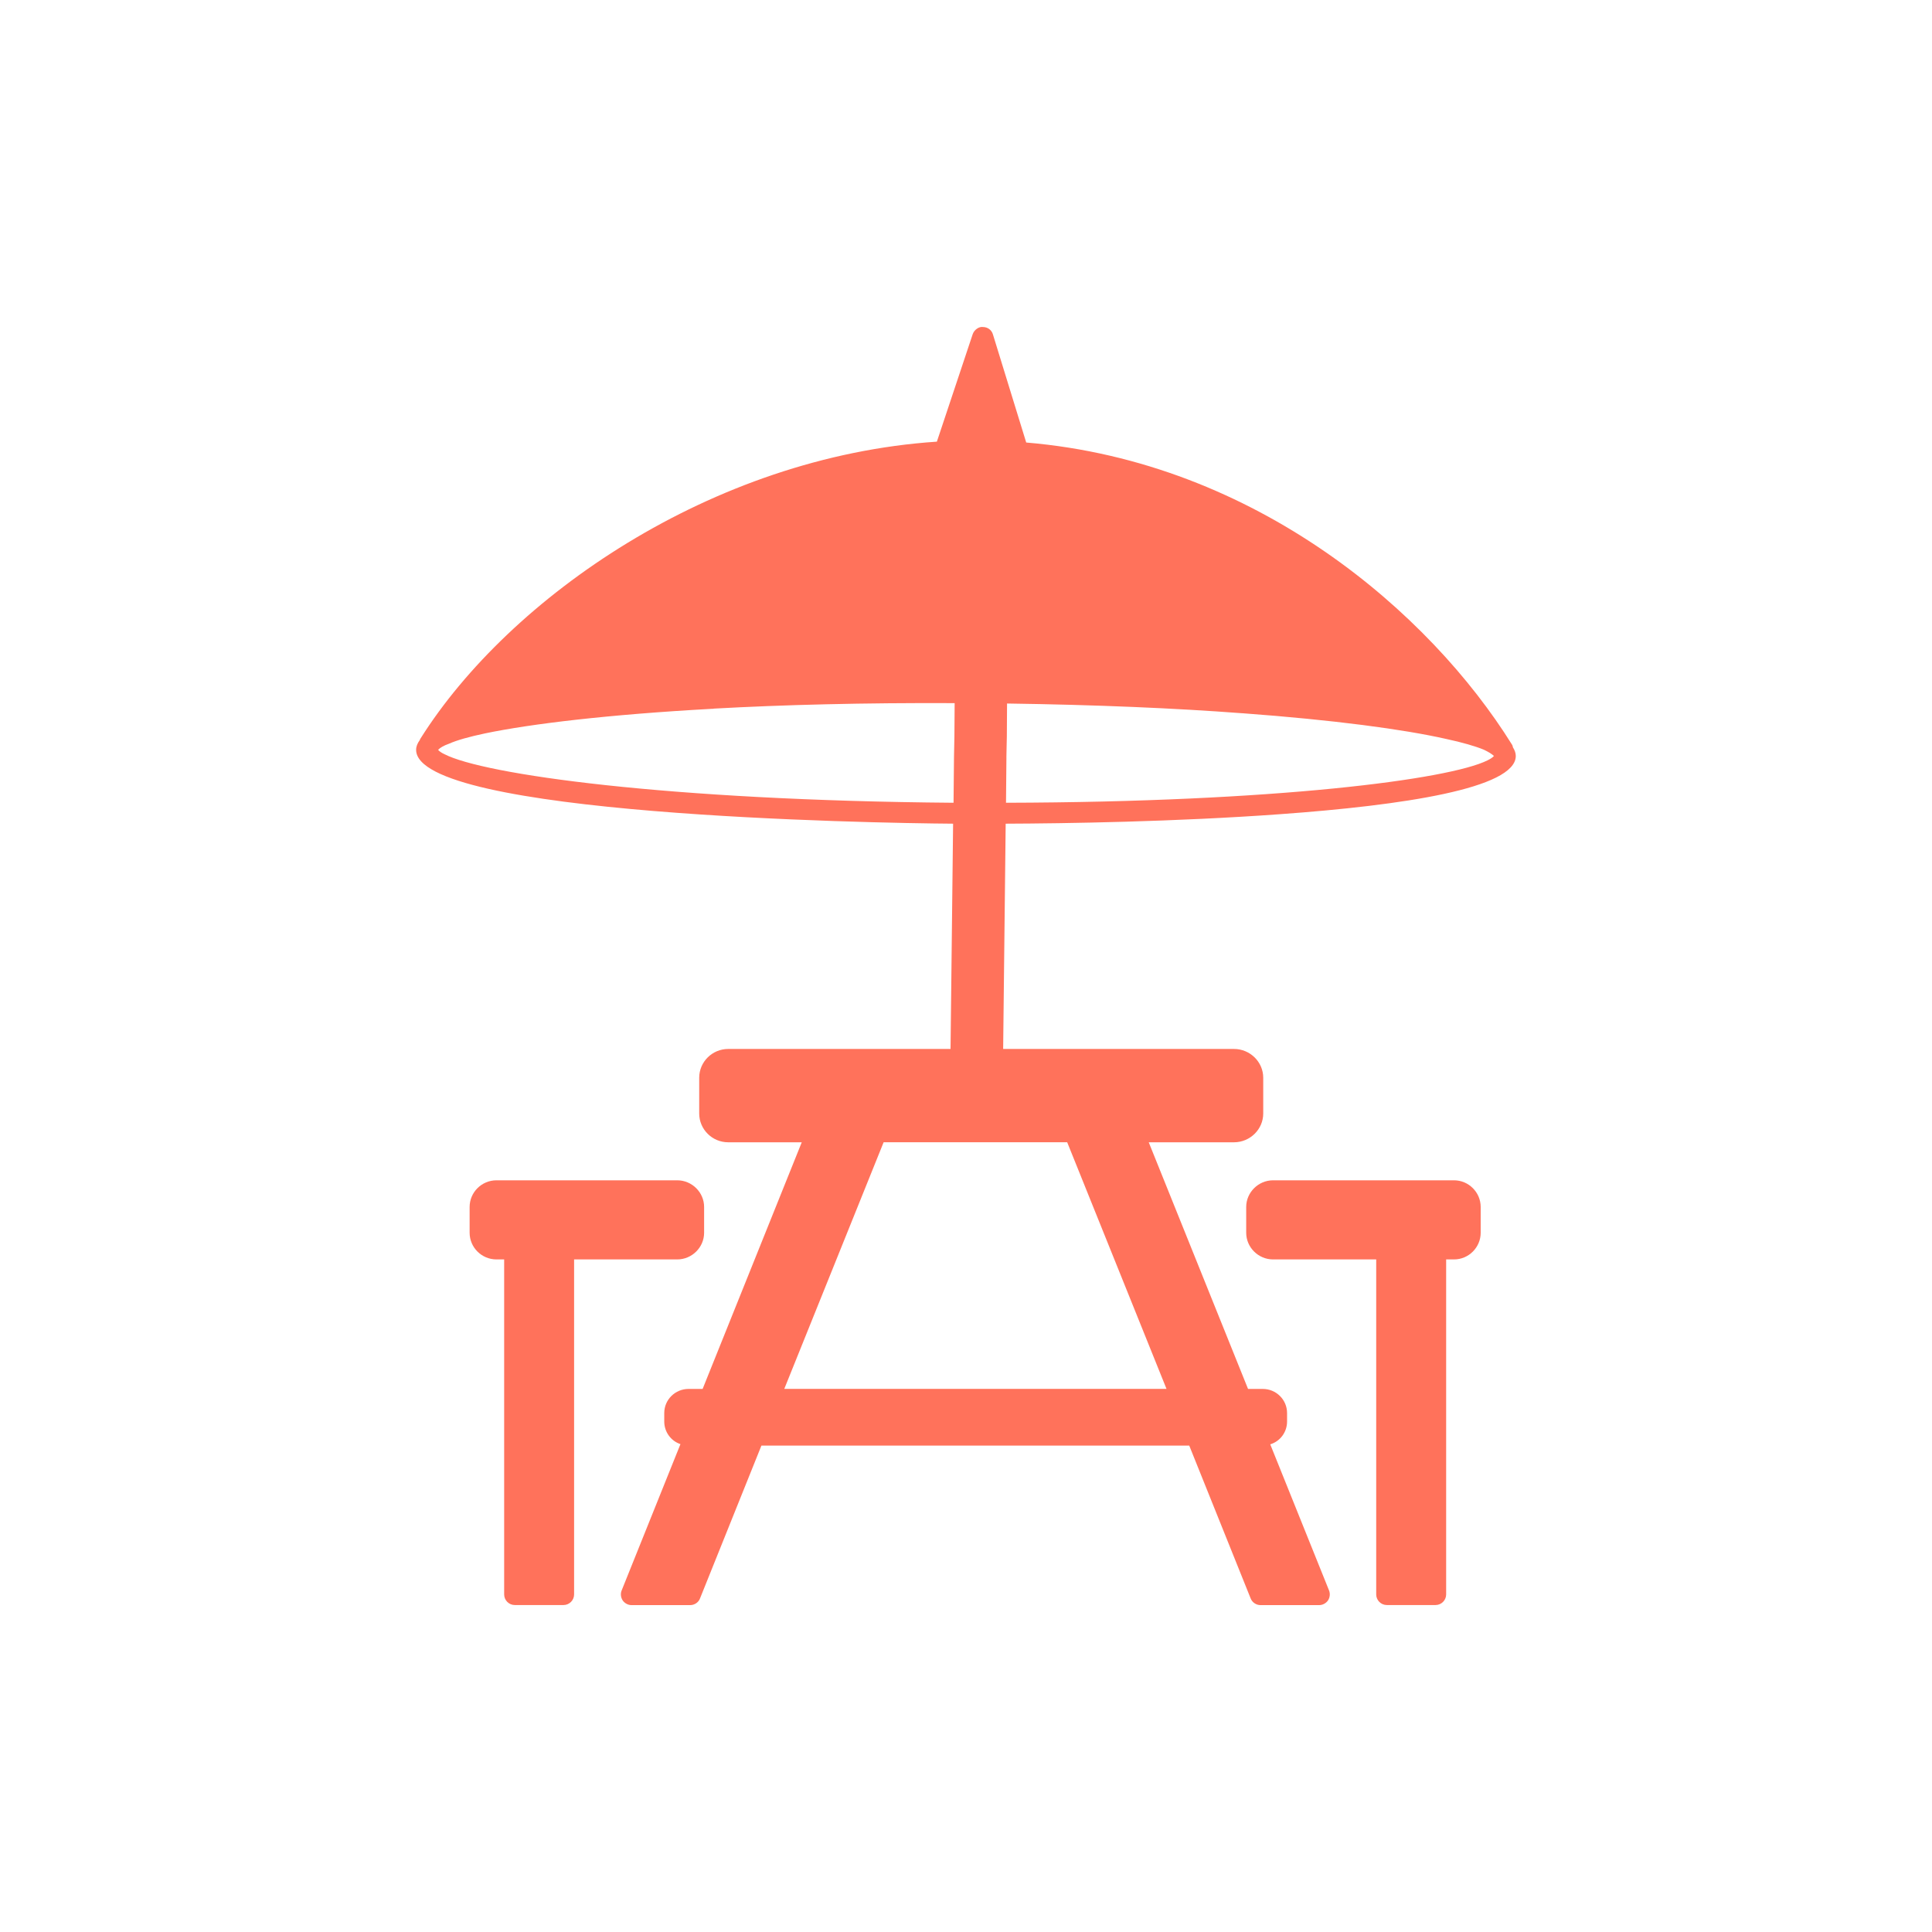
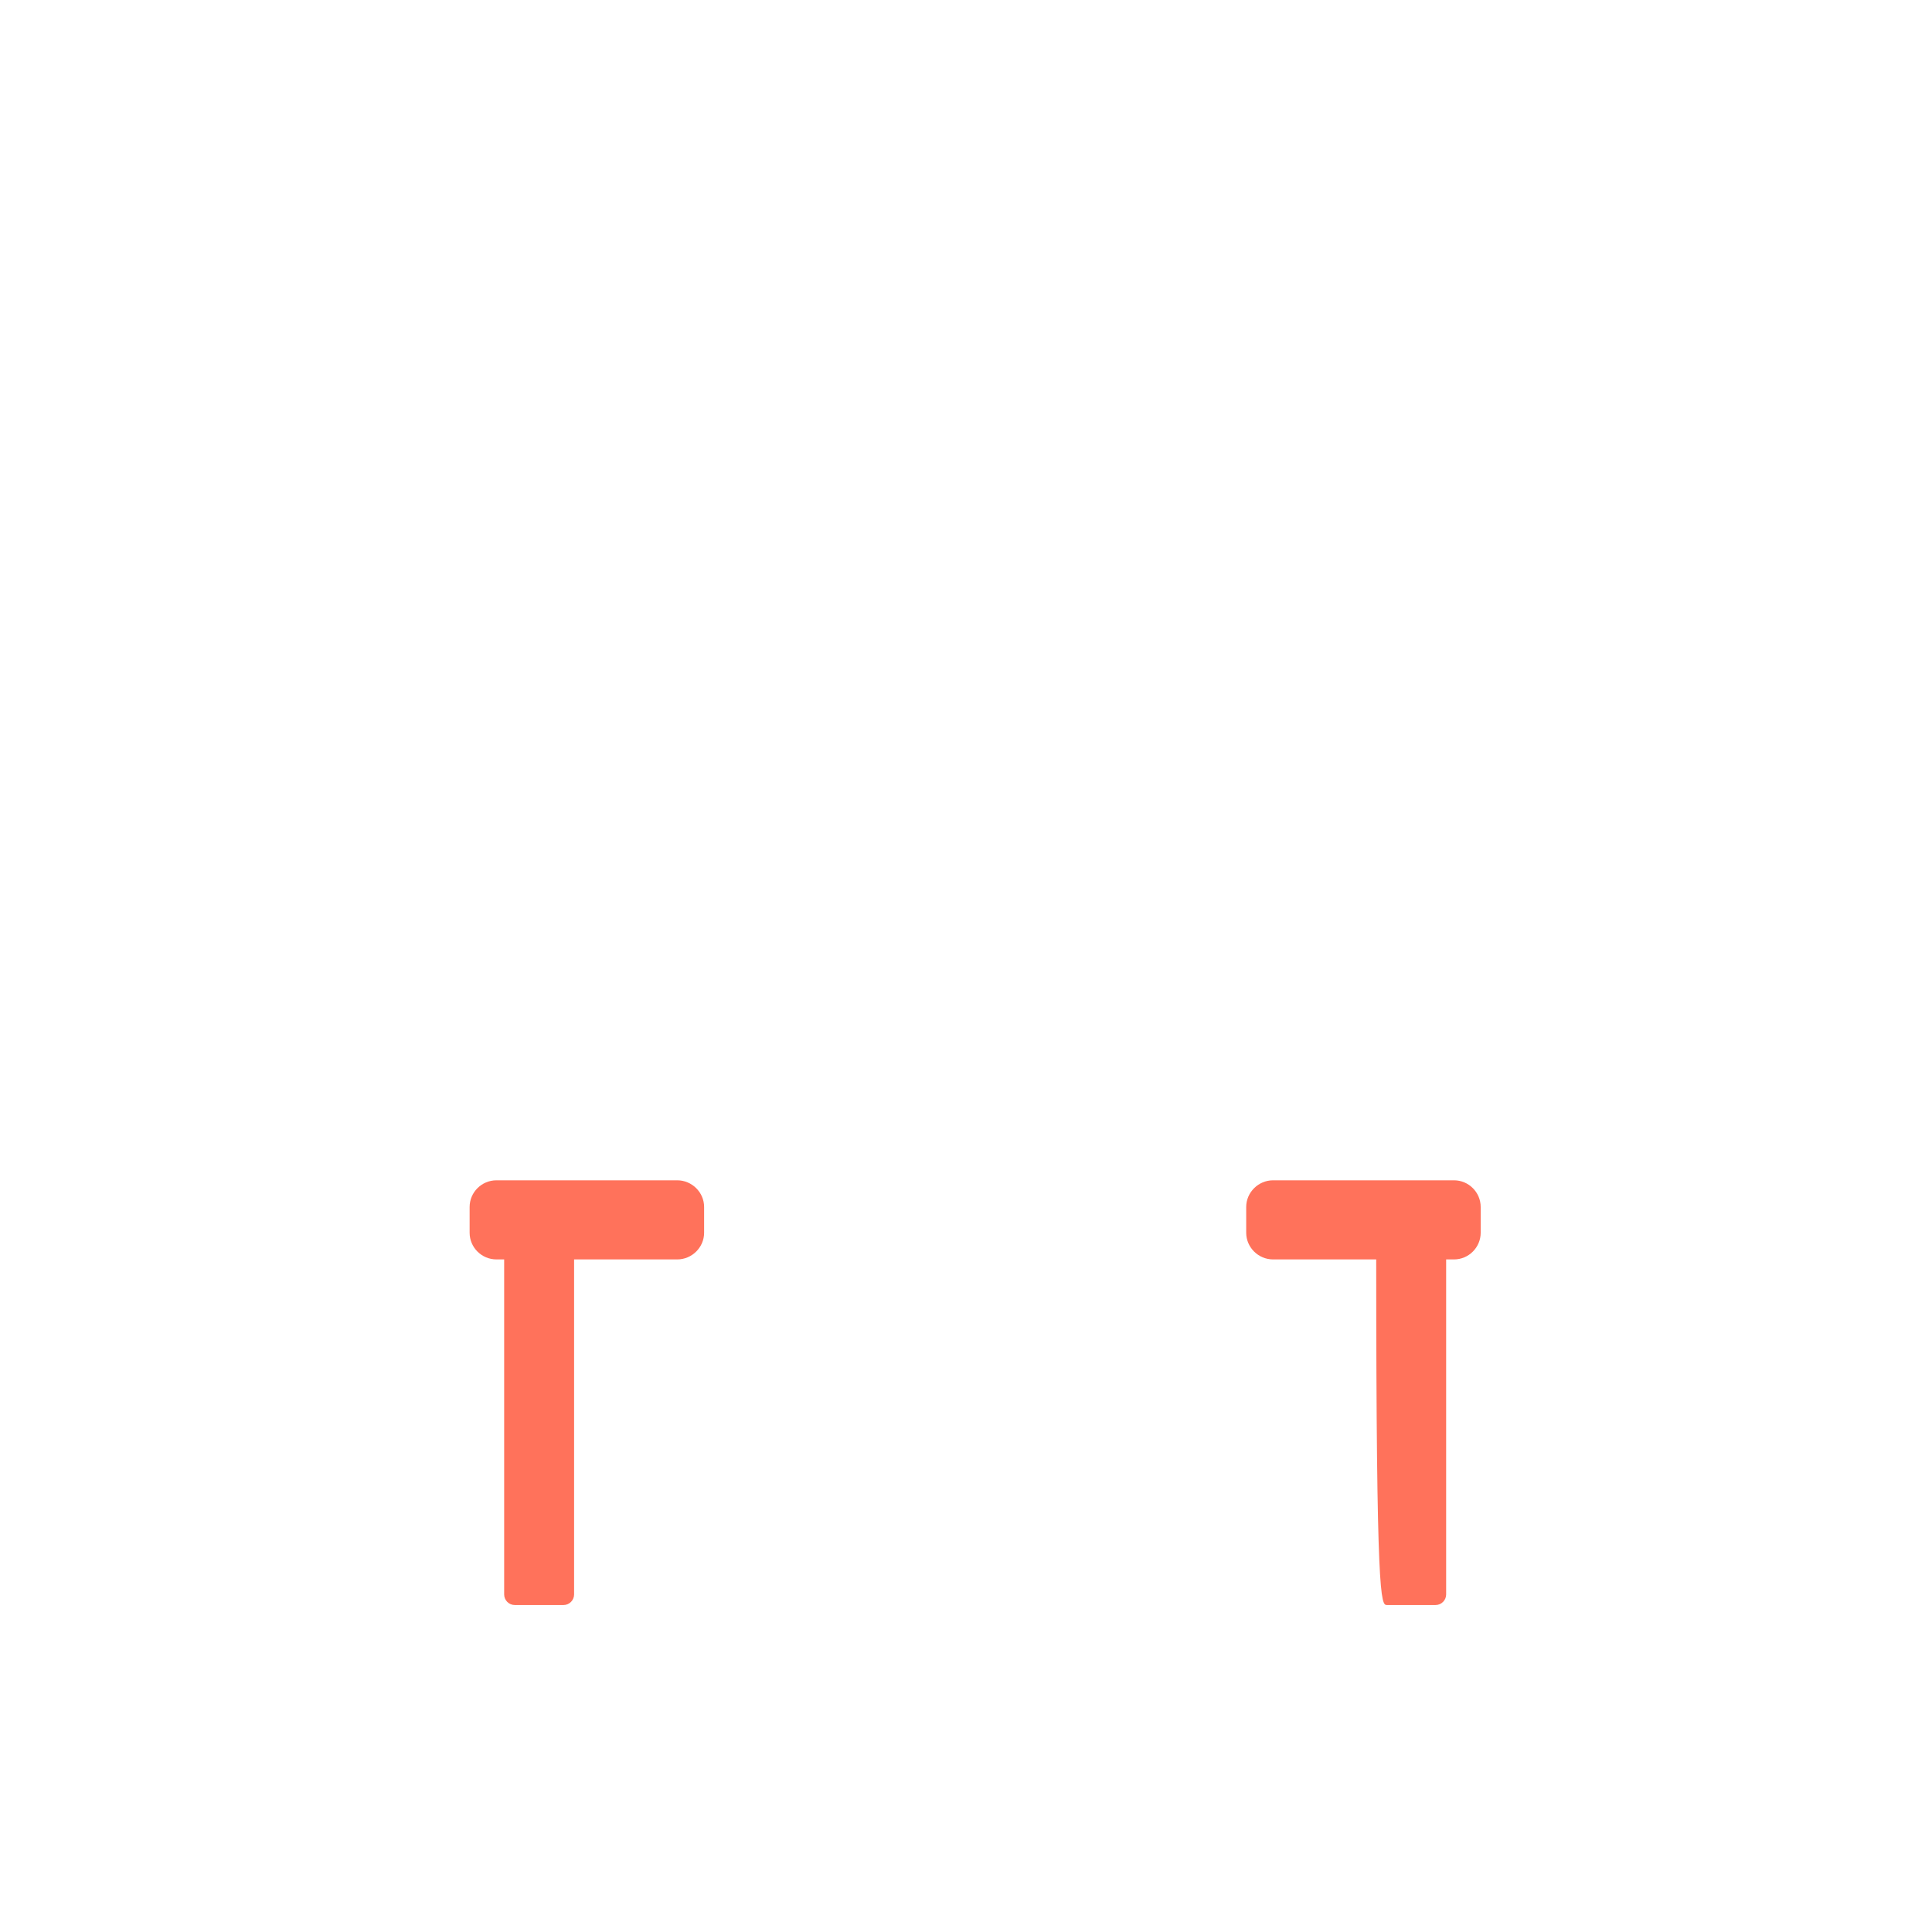
<svg xmlns="http://www.w3.org/2000/svg" width="65" height="65" viewBox="0 0 65 65" fill="none">
  <g clip-path="url(#clip0_6550_806)">
-     <path d="M50.9 25.136C50.892 25.1 50.885 25.072 50.864 25.044C48.124 20.646 42.293 15.543 34.526 14.888L33.406 11.251C33.363 11.102 33.228 11.002 33.069 11.002C32.94 10.981 32.776 11.094 32.725 11.244L31.52 14.859C23.933 15.365 17.141 20.111 14.158 24.83C14.144 24.852 14.129 24.873 14.122 24.901C14.043 25.008 14 25.114 14 25.228C14 27.42 29.24 27.691 32.066 27.712L31.98 35.291H24.5C23.963 35.291 23.524 35.725 23.524 36.259V37.462C23.524 37.996 23.962 38.431 24.5 38.431H26.974L23.639 46.729H23.166C22.714 46.729 22.348 47.092 22.348 47.54V47.825C22.348 48.174 22.57 48.479 22.893 48.586L20.914 53.511C20.87 53.617 20.885 53.746 20.95 53.845C21.014 53.938 21.129 54.002 21.243 54.002H23.223C23.366 54.002 23.503 53.91 23.552 53.775L25.617 48.636H40.011L42.076 53.775C42.127 53.91 42.262 54.002 42.406 54.002H44.385C44.5 54.002 44.615 53.938 44.679 53.845C44.744 53.746 44.757 53.617 44.715 53.511L42.736 48.593C43.065 48.494 43.302 48.187 43.302 47.825V47.54C43.302 47.092 42.936 46.729 42.484 46.729H41.989L38.648 38.431H41.517C42.054 38.431 42.5 37.997 42.5 37.462V36.259C42.5 35.726 42.055 35.291 41.517 35.291H33.75L33.835 27.712C35.8 27.705 39.566 27.648 43.072 27.392C47.211 27.094 50.991 26.523 50.997 25.435C50.997 25.336 50.961 25.236 50.897 25.137L50.9 25.136ZM39.245 46.728H26.386L29.729 38.429H35.904L39.246 46.728H39.245ZM14.739 25.228C14.804 25.157 14.925 25.086 15.105 25.022C15.378 24.901 15.786 24.787 16.325 24.673C17.867 24.353 20.456 24.04 23.941 23.848H23.97C23.984 23.848 23.999 23.848 24.013 23.84C24.02 23.848 24.02 23.84 24.028 23.84C26.344 23.712 29.055 23.642 32.118 23.656L32.11 24.766L32.103 25.122L32.096 25.477L32.081 27.008C22.435 26.93 16.26 26.054 14.948 25.371C14.855 25.328 14.782 25.278 14.74 25.228H14.739ZM33.859 25.485L33.866 25.129L33.874 24.773L33.881 23.669C36.893 23.712 39.54 23.826 41.785 23.996H41.799C44.891 24.224 47.214 24.537 48.641 24.858C49.208 24.979 49.639 25.107 49.918 25.221C50.083 25.299 50.198 25.371 50.262 25.434C50.219 25.485 50.14 25.534 50.04 25.584C48.742 26.225 42.926 26.986 33.846 27.008L33.86 25.485H33.859Z" fill="#FF725B" />
-     <path d="M48.919 39.71H42.831C42.336 39.71 41.927 40.117 41.927 40.607V41.475C41.927 41.967 42.336 42.372 42.831 42.372H46.301V53.644C46.301 53.836 46.459 54 46.66 54H48.295C48.496 54 48.654 53.836 48.654 53.644V42.372H48.919C49.414 42.372 49.816 41.966 49.816 41.475V40.607C49.816 40.116 49.413 39.71 48.919 39.71Z" fill="#FF725B" />
+     <path d="M48.919 39.71H42.831C42.336 39.71 41.927 40.117 41.927 40.607V41.475C41.927 41.967 42.336 42.372 42.831 42.372H46.301C46.301 53.836 46.459 54 46.66 54H48.295C48.496 54 48.654 53.836 48.654 53.644V42.372H48.919C49.414 42.372 49.816 41.966 49.816 41.475V40.607C49.816 40.116 49.413 39.71 48.919 39.71Z" fill="#FF725B" />
    <path d="M22.785 42.372C23.28 42.372 23.689 41.966 23.689 41.475V40.607C23.689 40.116 23.28 39.71 22.785 39.71H16.704C16.202 39.71 15.8 40.117 15.8 40.607V41.475C15.8 41.967 16.203 42.372 16.704 42.372H16.962V53.644C16.962 53.836 17.12 54 17.321 54H18.956C19.157 54 19.315 53.836 19.315 53.644V42.372H22.785Z" fill="#FF725B" />
  </g>
  <defs>
    <clipPath id="clip0_6550_806">
      <rect width="37" height="43" fill="white" transform="translate(14 11)" />
    </clipPath>
  </defs>
</svg>